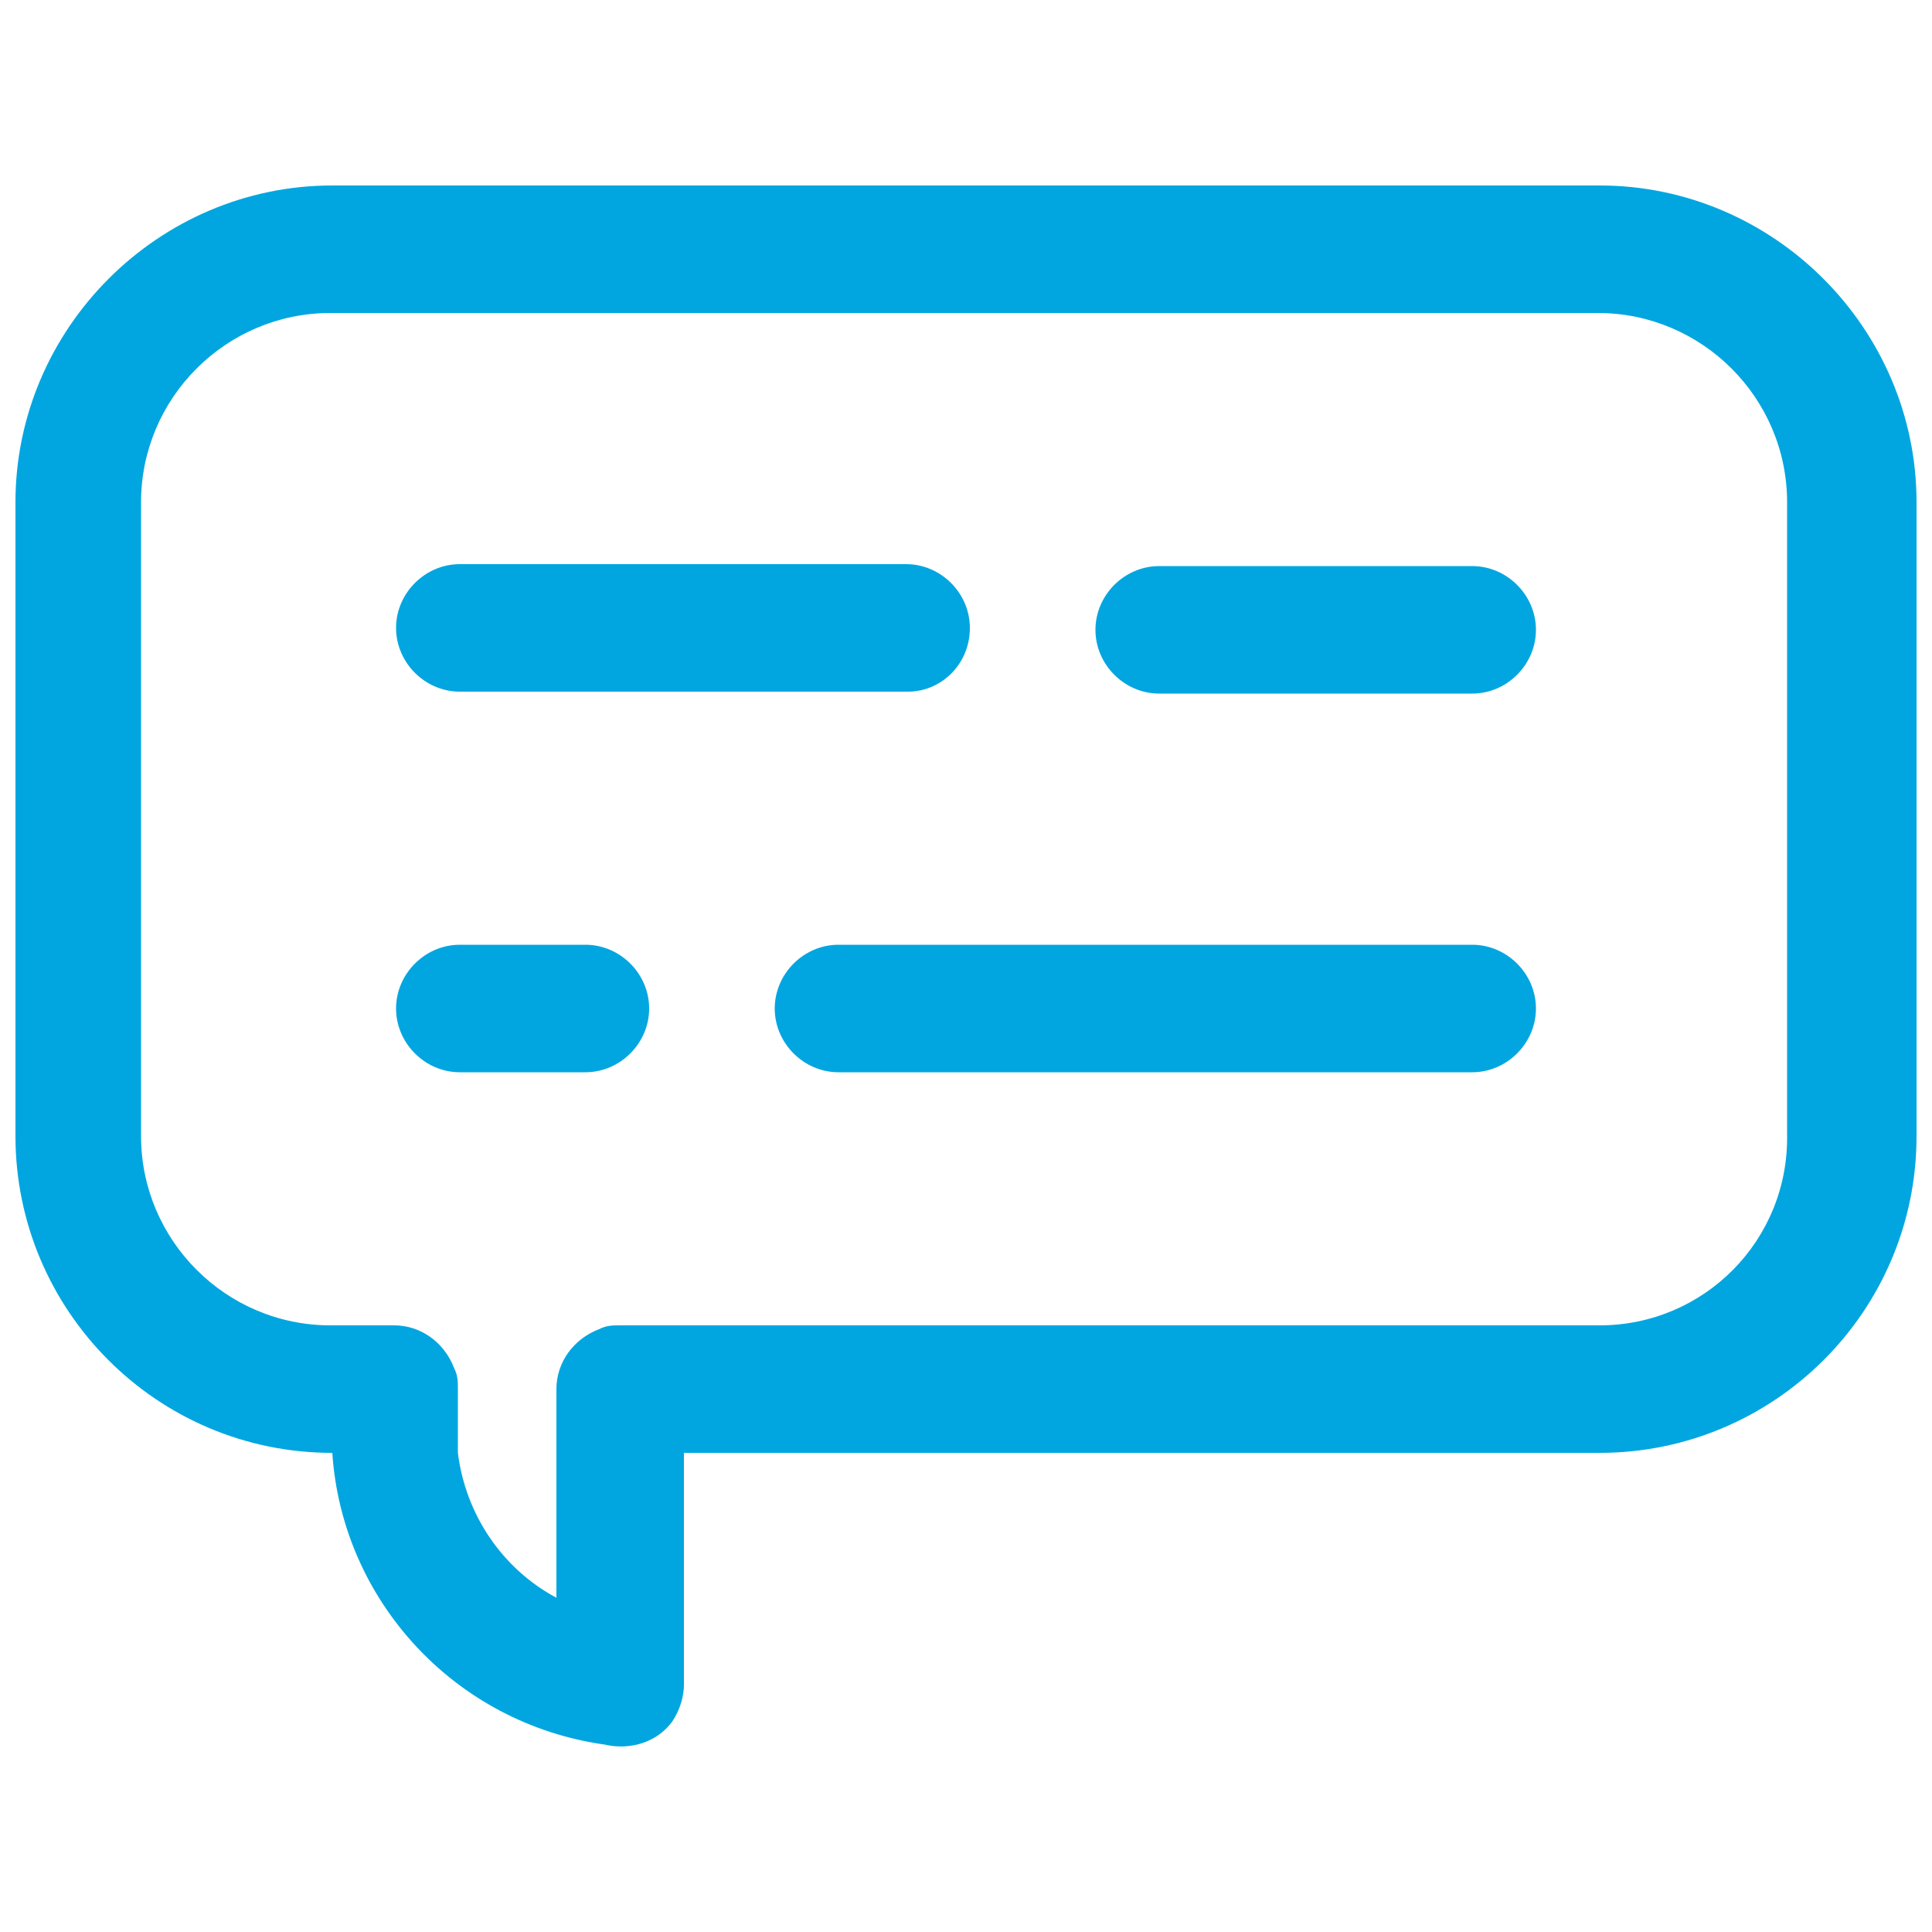
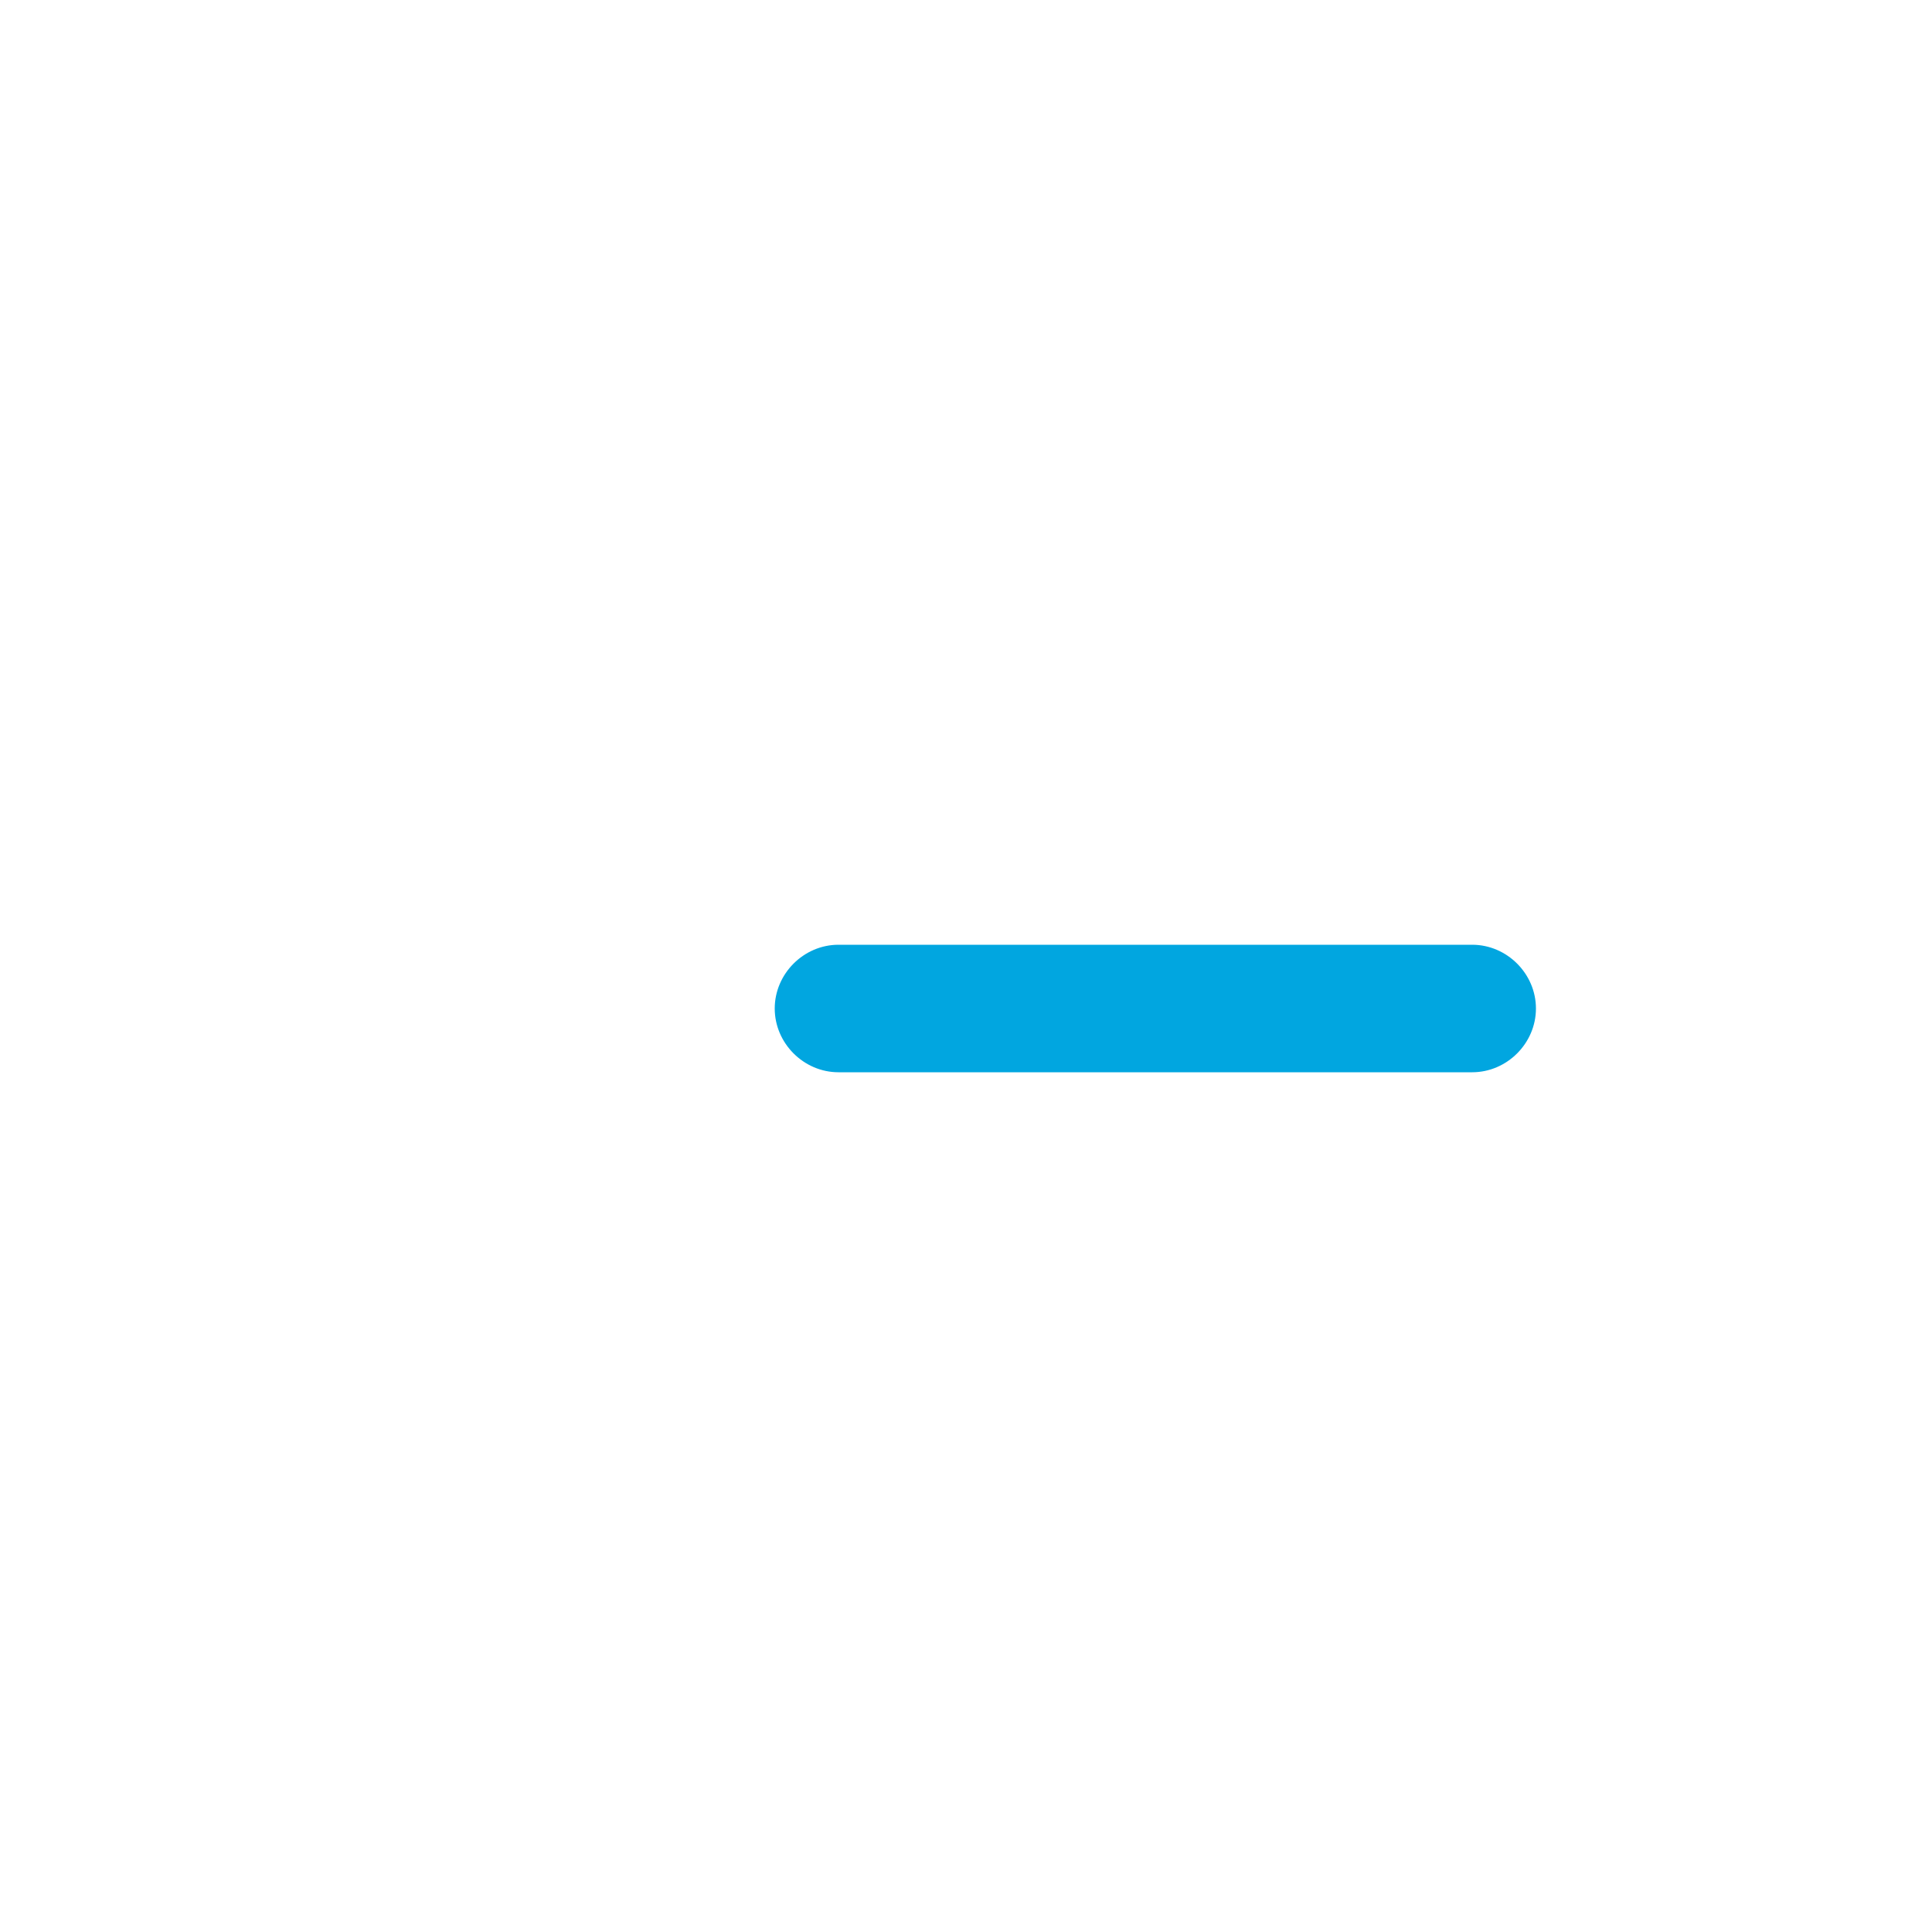
<svg xmlns="http://www.w3.org/2000/svg" version="1.1" id="Warstwa_1" x="0px" y="0px" viewBox="0 0 100 100" style="enable-background:new 0 0 100 100;" xml:space="preserve">
  <style type="text/css">
	.st0{fill:#01A6E0;}
</style>
  <g>
-     <path class="st0" d="M82.8,9.6H17.2C8.2,9.6,0.8,17,0.8,26v32.8c0,9,7.3,16.4,16.4,16.4c0.5,7.6,6.3,14,14.1,15.1   c1.3,0.3,2.7-0.1,3.5-1.2c0.4-0.6,0.6-1.3,0.6-1.9h0v-12h47.4c9,0,16.4-7.3,16.4-16.4V26C99.2,17,91.8,9.6,82.8,9.6z M82.8,68.6   H69.7H33.7l-1.6,0l0,0c-0.4,0-0.7,0-1.1,0.2c-1.3,0.5-2.2,1.7-2.2,3.1l0,0v3.3v7.5c-2.8-1.5-4.7-4.3-5.1-7.5v-3.3l0,0   c0-0.4,0-0.7-0.2-1.1c-0.5-1.3-1.7-2.2-3.1-2.2l0,0h-3.3c-5.4,0-9.8-4.4-9.8-9.8V45.7v-6.5V26c0-5.4,4.4-9.8,9.8-9.8h13.1h39.4   h13.1c5.4,0,9.8,4.4,9.8,9.8v13.1v6.5v13.1C92.6,64.2,88.2,68.6,82.8,68.6z" />
-     <path class="st0" d="M76.2,29.3H60c-1.8,0-3.3,1.5-3.3,3.3s1.5,3.3,3.3,3.3h16.2c1.8,0,3.3-1.5,3.3-3.3S78,29.3,76.2,29.3z" />
    <path class="st0" d="M76.2,48.9H43.4v0c-1.8,0-3.3,1.5-3.3,3.3s1.5,3.3,3.3,3.3c0,0,0,0,0,0h32.8c1.8,0,3.3-1.5,3.3-3.3   S78,48.9,76.2,48.9z" />
-     <path class="st0" d="M50.2,32.5c0-1.8-1.5-3.3-3.3-3.3H23.8v0c-1.8,0-3.3,1.5-3.3,3.3s1.5,3.3,3.3,3.3v0h23.2   C48.7,35.8,50.2,34.4,50.2,32.5z" />
-     <path class="st0" d="M30.3,48.9l-6.5,0c-1.8,0-3.3,1.5-3.3,3.3s1.5,3.3,3.3,3.3l6.5,0c1.8,0,3.3-1.5,3.3-3.3S32.1,48.9,30.3,48.9z" />
  </g>
</svg>